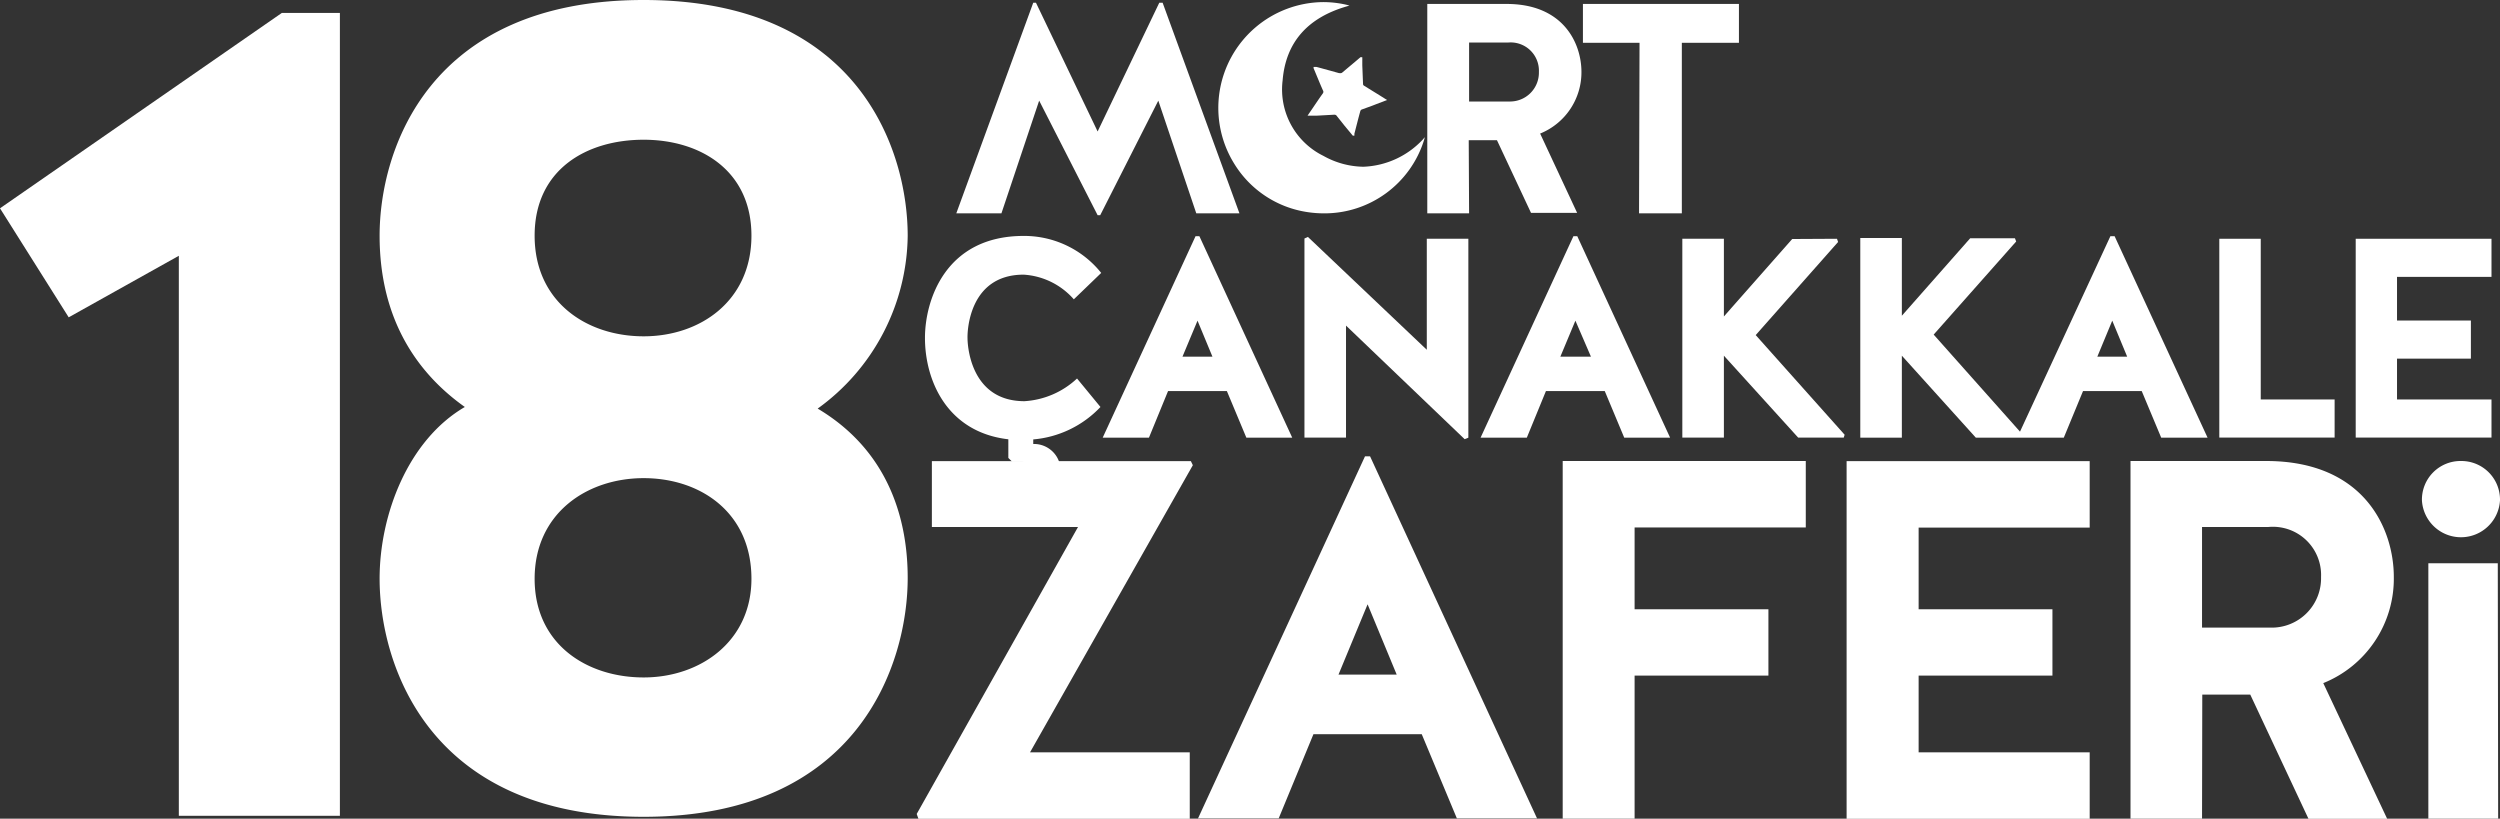
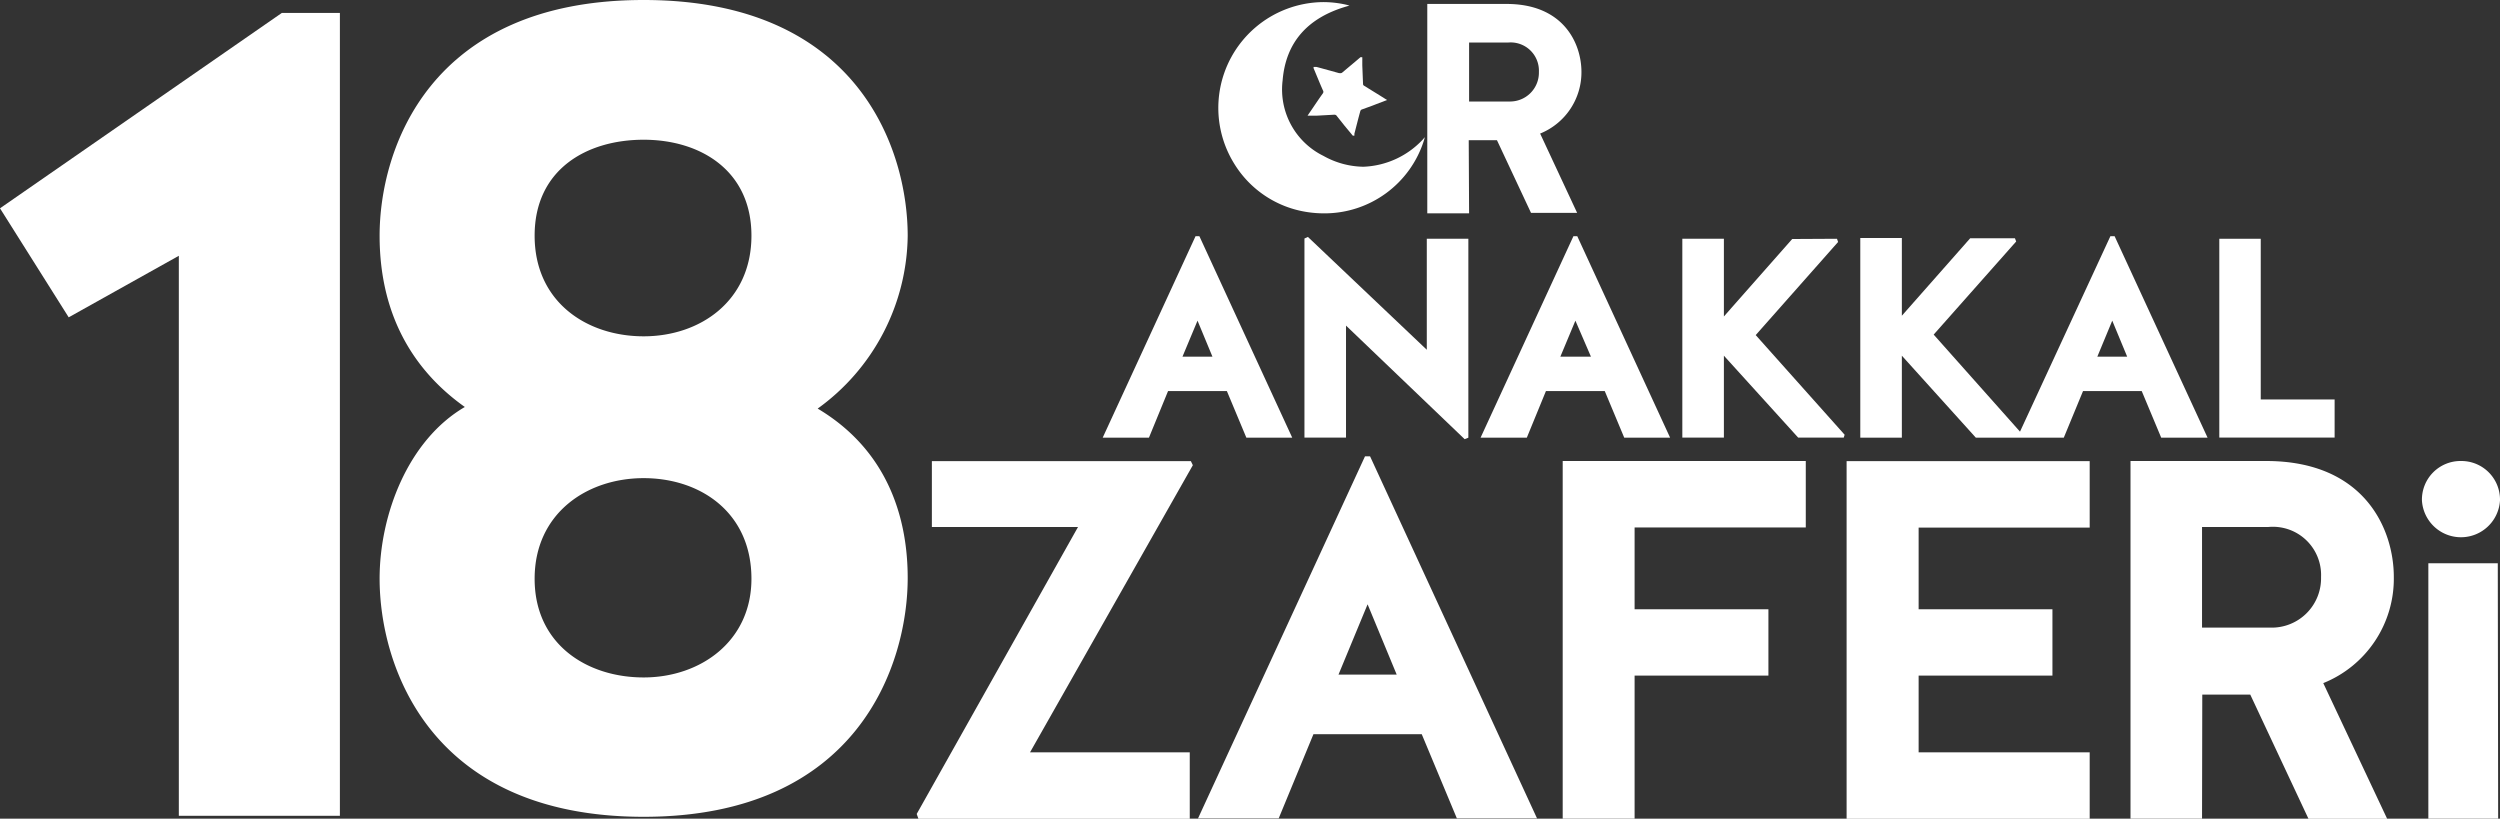
<svg xmlns="http://www.w3.org/2000/svg" viewBox="0 0 202.71 66.38">
  <rect x="0" y="0" width="202.71" height="66.38" fill="#333333" stroke="none" />
  <defs>
    <style>.cls-1,.cls-2{fill:#fff;}.cls-2{fill-rule:evenodd;}</style>
  </defs>
  <title>Varlık 1</title>
  <g id="katman_2" data-name="katman 2">
    <g id="Layer_1" data-name="Layer 1">
      <path class="cls-1" d="M96.47,61v5.39h-22L74.33,66,87.41,42.73H75.56V37.39h21l.16.33L83.52,61Z" />
      <path class="cls-1" d="M110.68,37h.41l13.54,29.36h-6.5l-2.85-6.83H106.5l-2.82,6.83H97.14ZM108.53,54.7h4.72L110.89,49Z" />
      <path class="cls-1" d="M132.54,54.78v11.6h-5.83v-29h19.71v5.39H132.54V49.4h10.85v5.38Z" />
      <path class="cls-1" d="M155.57,54.78V61h13.87v5.39H149.73v-29h19.71v5.39H155.57V49.4h10.85v5.38Z" />
      <path class="cls-1" d="M178.55,66.38h-5.8v-29h11c8,0,10.35,5.55,10.35,9.4a9.13,9.13,0,0,1-5.72,8.61l5.18,11h-6.38l-4.72-10.07h-3.89Zm9.65-19.59a3.91,3.91,0,0,0-4.27-4.06h-5.38v8.16h5.55A4,4,0,0,0,188.2,46.79Z" />
-       <path class="cls-1" d="M199.56,37.38a3.13,3.13,0,0,1,3.15,3.19,3.17,3.17,0,0,1-6.33,0A3.13,3.13,0,0,1,199.56,37.38Zm3,29H196.9V45.67h5.63Z" />
-       <path class="cls-1" d="M83,22.27a5.89,5.89,0,0,1,4.07,2l0,0,2.22-2.14,0,0a8,8,0,0,0-6.29-3c-6.33,0-8,5.2-8,8.27,0,3.43,1.77,7.64,6.76,8.22l0,1.51.32.32h.59a1.27,1.27,0,0,1,.94.29.59.59,0,0,1,.15.4.82.82,0,0,1-.79.7,4.17,4.17,0,0,1-1.48-.38l-.06,0-.73,1.62,0,0a5.5,5.5,0,0,0,2.46.63A2.49,2.49,0,0,0,86,38.15,2.16,2.16,0,0,0,83.78,36v-.37A8.49,8.49,0,0,0,89.23,33l0,0-1.9-2.31,0,0a6.84,6.84,0,0,1-4.26,1.84c-4.57,0-4.62-4.9-4.62-5.11C78.43,26.88,78.56,22.27,83,22.27Z" />
+       <path class="cls-1" d="M199.56,37.38a3.13,3.13,0,0,1,3.15,3.19,3.17,3.17,0,0,1-6.33,0A3.13,3.13,0,0,1,199.56,37.38Zm3,29H196.9V45.67h5.63" />
      <path class="cls-1" d="M96.94,19.15,89.41,35.49h3.75l1.55-3.78h4.77l1.58,3.78h3.72L97.25,19.15Zm-1.06,9.77L97.1,26l1.21,2.92Z" />
      <polygon class="cls-1" points="115.69 28.36 106.05 19.21 105.77 19.34 105.77 35.48 109.14 35.48 109.14 26.4 118.76 35.61 119.06 35.49 119.06 19.36 115.69 19.36 115.69 28.36" />
      <path class="cls-1" d="M127.58,19.15l-7.53,16.34h3.75l1.55-3.78h4.77l1.58,3.78h3.72l-7.53-16.34Zm-1.06,9.77L127.74,26,129,28.92Z" />
      <polygon class="cls-1" points="149.04 19.62 148.95 19.36 145.32 19.38 139.78 25.66 139.78 19.36 136.41 19.36 136.41 35.48 139.78 35.48 139.78 28.84 145.8 35.48 149.5 35.48 149.57 35.25 142.36 27.17 149.04 19.62" />
      <path class="cls-1" d="M171.12,19.15,163.79,35l-7-7.87,6.69-7.55-.1-.26-3.63,0-5.54,6.28v-6.3h-3.37V35.49h3.37V28.84l6,6.65h7.13l1.56-3.78h4.76l1.58,3.78H179l-7.54-16.34Zm-1.06,9.77L171.27,26l1.21,2.92Z" />
      <polygon class="cls-1" points="183.31 19.36 179.95 19.36 179.95 35.48 189.3 35.48 189.3 32.39 183.31 32.39 183.31 19.36" />
-       <polygon class="cls-1" points="202.02 22.45 202.02 19.36 191.01 19.36 191.01 35.48 202.02 35.48 202.02 32.39 194.36 32.39 194.36 29.08 200.35 29.08 200.35 25.99 194.36 25.99 194.36 22.45 202.02 22.45" />
-       <path class="cls-1" d="M89,17.45,84.26,8.16,81.2,17.3H77.54L83.78.22H84l5,10.44,5-10.44h.27l6.23,17.08H97L93.92,8.16l-4.71,9.29Z" />
      <path class="cls-1" d="M119.12,17.3h-3.39V.32h6.43c4.66,0,6.07,3.25,6.07,5.51a5.36,5.36,0,0,1-3.35,5l3,6.43h-3.74l-2.76-5.89h-2.29Zm5.66-11.47a2.29,2.29,0,0,0-2.5-2.38h-3.16V8.23h3.25A2.34,2.34,0,0,0,124.78,5.83Z" />
-       <path class="cls-1" d="M132.94,3.47h-4.59V.32H141V3.47h-4.63V17.3h-3.47Z" />
      <path class="cls-2" d="M115.36,11.32a6.94,6.94,0,0,1-4.81,2.2,6.79,6.79,0,0,1-3.24-.88A6,6,0,0,1,104,6.52c.25-3.06,2-5.07,5.19-6l.23-.07-.23-.06a8.41,8.41,0,0,0-1.88-.22,8.58,8.58,0,0,0-7.23,13.11,8.4,8.4,0,0,0,5.49,3.84,9,9,0,0,0,1.78.18,8.46,8.46,0,0,0,8.12-5.95l.06-.23Z" />
      <path class="cls-2" d="M108.65,5.93l-.07,0-1.45-.4-.38-.1-.16,0-.08,0,0,.1.13.31c.21.5.41,1,.63,1.49a.21.21,0,0,1,0,.23c-.28.39-.55.79-.82,1.19l-.26.38-.17.25.72,0,1.46-.08a.25.25,0,0,1,.15.05l.47.59.19.24.68.82h.06l.07,0v-.06s0-.07,0-.1c.16-.61.31-1.22.48-1.83a.23.23,0,0,1,.09-.12l.88-.32.36-.14.84-.32-.62-.39-1.23-.76a.17.17,0,0,1-.1-.17l-.06-1.49,0-.4a1.53,1.53,0,0,0,0-.18l0-.08-.08,0-.07,0-.27.23-1.19,1A.22.22,0,0,1,108.65,5.93Z" />
      <path class="cls-1" d="M66.3,33.13a17.51,17.51,0,0,0,7.3-14C73.6,12.2,69.66,0,52.19,0S30.78,12.2,30.78,19.11,33.94,30.34,37.69,33c-4.61,2.69-6.91,8.74-6.91,13.92,0,6.92,3.93,19.31,21.41,19.31S73.6,53.77,73.6,46.86C73.6,42.44,72.26,36.68,66.3,33.13ZM52.19,54.93c-4.61,0-8.84-2.7-8.84-8s4.23-8.16,8.84-8.16,8.74,2.79,8.74,8.16C60.93,52,56.79,54.93,52.19,54.93Zm0-27.66c-4.61,0-8.84-2.78-8.84-8.16s4.23-7.78,8.84-7.78,8.74,2.5,8.74,7.78S56.79,27.27,52.19,27.27Z" />
      <polygon class="cls-1" points="22.85 1.05 0 16.89 5.57 25.73 14.5 20.74 14.5 66.15 27.56 66.15 27.56 1.05 22.85 1.05" />
    </g>
  </g>
</svg>